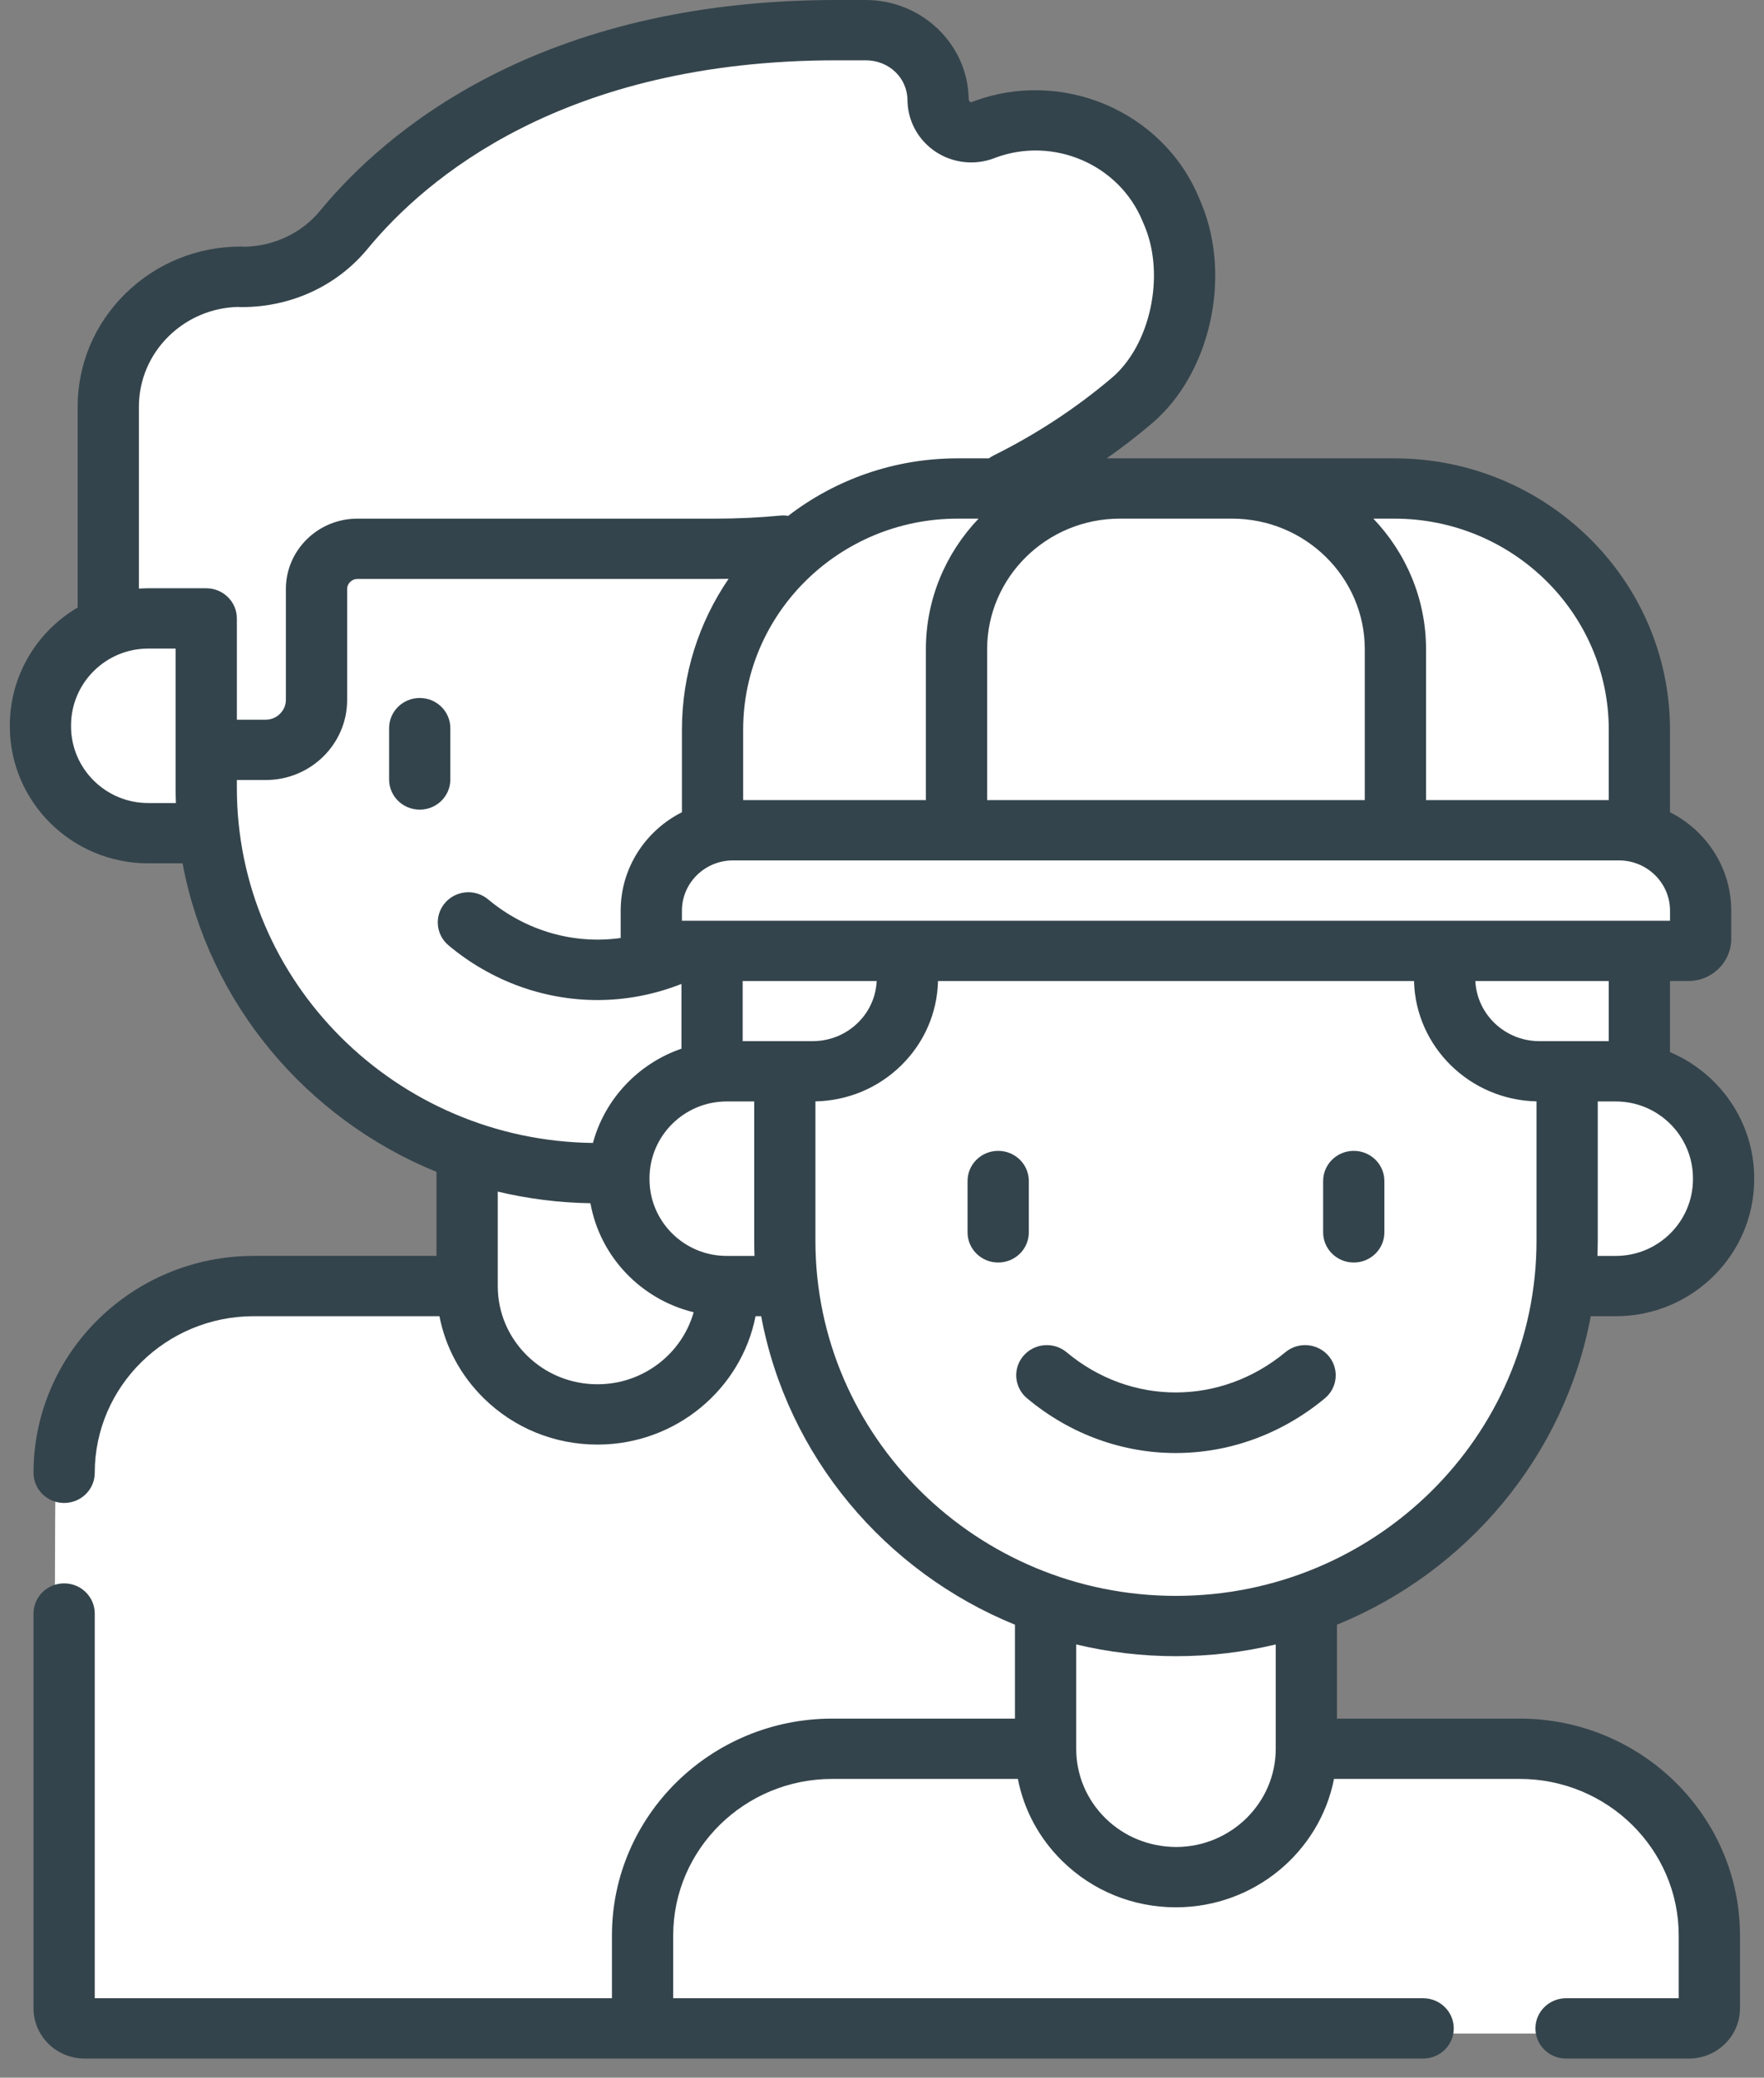
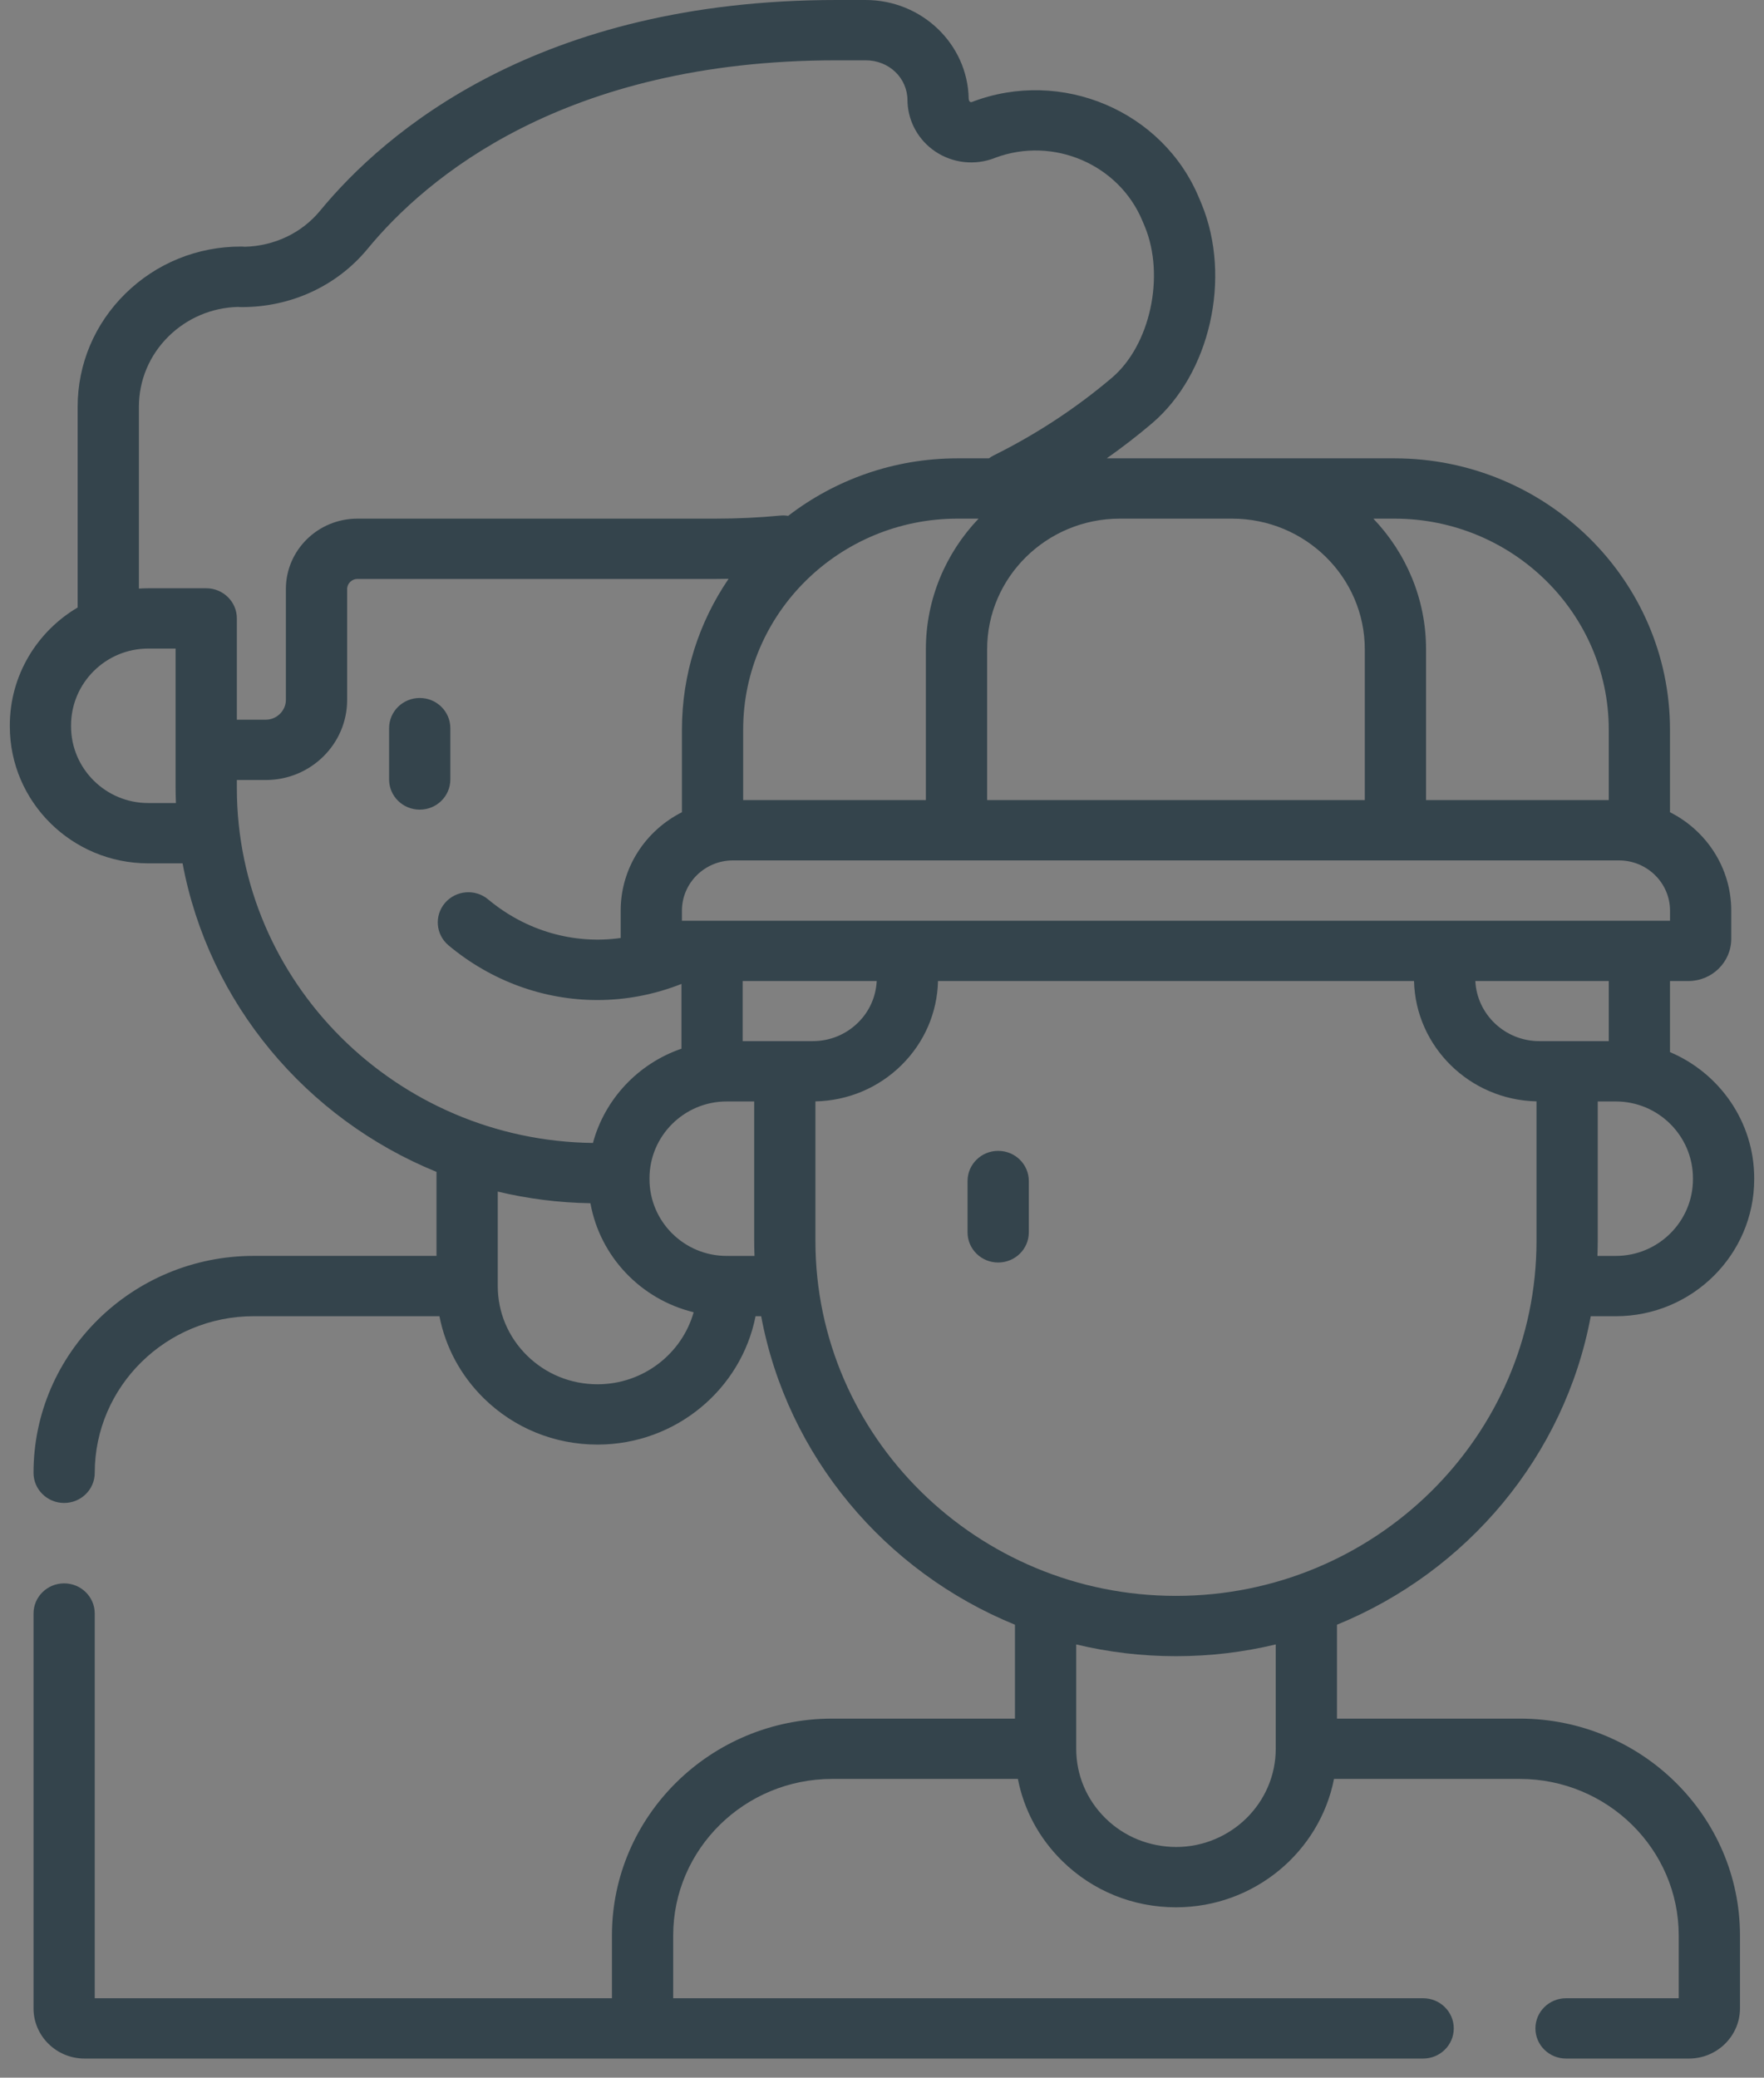
<svg xmlns="http://www.w3.org/2000/svg" width="62" height="73" viewBox="0 0 62 73" fill="none">
  <rect x="0" y="0" width="62" height="73" fill="#808080" stroke="none" />
  <g id="Group">
-     <path id="Vector 1" d="M59.58 71.451H2.748L1.993 69.749C1.945 64.029 1.879 52.178 1.993 50.542C2.134 48.497 3.837 46.204 8.233 45.495C11.751 44.927 15.089 44.596 16.318 44.502V41.24C16.082 40.723 14.815 39.234 11.638 37.41C8.46 35.586 7.477 30.935 7.382 28.838L2.748 28.837C0.099 28.837 1.425 22.8 3.837 21.603C4.925 21.115 3.695 16.559 3.837 13.155C3.95 10.432 5.57 9.846 6.365 9.893C7.792 9.609 11.236 8.503 13.6 6.347C16.555 3.652 24.12 1.95 28.07 1.383C32.019 0.815 32.63 1.808 33.481 4.929C36.318 4.219 39.013 4.787 40.999 6.347C42.984 7.907 41.424 11.595 40.999 13.155C40.658 14.404 37.061 15.945 35.304 16.559C37.912 16.654 44.261 16.871 48.8 16.985C54.473 17.127 57.009 20.531 57.009 23.793V28.837L59.58 30.885V34.006H57.009V37.41C57.866 37.599 59.789 38.32 60.626 39.69C61.673 41.402 59.58 43.367 58.445 44.502C57.537 45.41 55.892 45.542 55.183 45.495C54.615 47.244 53.225 51.112 52.204 52.587C51.183 54.062 47.747 55.755 46.157 56.416C46.281 57.457 46.587 59.908 46.814 61.394C57.026 60.273 57.878 63.083 59.58 65.011C60.941 66.554 60.147 69.948 59.58 71.451Z" fill="white" />
    <path id="Vector" d="M15.828 27.388V25.584C15.828 24.998 15.347 24.524 14.752 24.524C14.158 24.524 13.676 24.998 13.676 25.584V27.388C13.676 27.973 14.158 28.447 14.752 28.447C15.347 28.447 15.828 27.973 15.828 27.388Z" fill="#34444C" />
    <path id="Vector_2" d="M55.911 46.246H56.791C59.473 46.246 61.656 44.086 61.656 41.431V41.401C61.656 39.413 60.434 37.702 58.696 36.966V34.469H59.342C60.173 34.469 60.849 33.803 60.849 32.986V31.997C60.849 30.49 59.973 29.182 58.696 28.538V25.64C58.696 20.382 54.351 16.104 49.01 16.104H38.899C39.446 15.719 39.974 15.312 40.482 14.881C42.531 13.145 43.301 9.757 42.23 7.16L42.149 6.968C40.884 3.899 37.304 2.38 34.167 3.581C34.081 3.614 34.05 3.53 34.047 3.463C34.008 1.547 32.399 0 30.425 0H29.403C18.917 0 13.529 4.639 11.251 7.404C10.608 8.185 9.647 8.643 8.601 8.67C8.557 8.665 8.512 8.663 8.467 8.663C6.934 8.663 5.494 9.249 4.409 10.314C3.326 11.377 2.729 12.792 2.729 14.297V21.345C1.303 22.186 0.345 23.729 0.345 25.49V25.519C0.345 28.174 2.527 30.334 5.209 30.334H6.417C7.336 35.249 10.765 39.309 15.342 41.175V44.126H8.92C4.651 44.126 1.178 47.545 1.178 51.748C1.178 52.333 1.66 52.807 2.254 52.807C2.849 52.807 3.33 52.333 3.33 51.748C3.33 48.714 5.838 46.245 8.92 46.245H15.445C15.656 47.331 16.192 48.33 17.004 49.129C18.073 50.178 19.492 50.756 21.001 50.756H21.014C23.759 50.749 26.052 48.806 26.556 46.246H26.753C27.671 51.159 31.098 55.218 35.673 57.085V60.384H29.25C24.981 60.384 21.508 63.803 21.508 68.005V70.209H3.33V56.692C3.33 56.107 2.849 55.632 2.254 55.632C1.66 55.632 1.178 56.107 1.178 56.692V70.562C1.178 71.536 1.982 72.328 2.972 72.328H50.02C50.614 72.328 51.096 71.854 51.096 71.269C51.096 70.683 50.614 70.209 50.02 70.209H23.661V68.005C23.661 64.971 26.168 62.503 29.25 62.503H35.776C35.987 63.589 36.522 64.588 37.335 65.387C38.404 66.436 39.822 67.014 41.332 67.014H41.345C44.09 67.008 46.383 65.064 46.887 62.503H53.414C56.496 62.503 59.003 64.971 59.003 68.005V70.209H55.043C54.448 70.209 53.966 70.683 53.966 71.269C53.966 71.854 54.448 72.328 55.043 72.328H59.362C60.351 72.328 61.156 71.536 61.156 70.562V68.005C61.156 63.803 57.683 60.384 53.414 60.384H46.991V57.085C51.566 55.218 54.993 51.159 55.911 46.246ZM59.503 41.401V41.431C59.503 42.918 58.286 44.127 56.791 44.127H56.146C56.152 43.951 56.157 43.775 56.157 43.598V38.7H56.791C58.287 38.7 59.503 39.912 59.503 41.401ZM56.544 36.581H55.086L55.083 36.581L55.08 36.581H54.105C52.899 36.581 51.913 35.643 51.854 34.469H56.544L56.544 36.581ZM58.697 32.35H23.968V31.997C23.968 31.023 24.772 30.231 25.762 30.231H56.903C57.892 30.231 58.697 31.023 58.697 31.997V32.35ZM25.609 44.127C25.601 44.127 25.593 44.126 25.584 44.126C25.576 44.126 25.568 44.127 25.559 44.127H25.54C24.044 44.127 22.828 42.918 22.828 41.431V41.401C22.828 39.912 24.045 38.7 25.54 38.7H26.508V43.598C26.508 43.775 26.512 43.951 26.519 44.127H25.609ZM28.562 36.581H26.103V34.469H30.814C30.786 35.021 30.558 35.537 30.158 35.93C29.732 36.35 29.165 36.581 28.562 36.581ZM43.305 18.223C45.877 18.223 47.969 20.283 47.969 22.814V28.112H34.695V22.814C34.695 20.283 36.787 18.223 39.359 18.223H43.305ZM34.394 18.223C33.247 19.425 32.542 21.04 32.542 22.814V28.112H26.12V25.64C26.12 21.55 29.5 18.223 33.654 18.223H34.394ZM56.544 25.64V28.112H50.122V22.814C50.122 21.04 49.417 19.425 48.27 18.223H49.01C53.164 18.223 56.544 21.55 56.544 25.64ZM4.882 14.297C4.882 13.359 5.254 12.477 5.929 11.814C6.584 11.172 7.446 10.808 8.367 10.784C8.411 10.789 8.456 10.79 8.501 10.79C10.238 10.79 11.849 10.043 12.923 8.739C14.96 6.266 19.809 2.119 29.403 2.119H30.425C31.25 2.119 31.896 2.741 31.896 3.534C31.896 3.559 31.896 3.584 31.898 3.608C31.932 4.296 32.29 4.93 32.871 5.322C33.481 5.733 34.258 5.821 34.948 5.557C34.961 5.552 34.974 5.547 34.987 5.541C37.024 4.785 39.335 5.776 40.158 7.772L40.239 7.964C40.955 9.703 40.424 12.135 39.078 13.275C37.82 14.342 36.423 15.258 34.926 16.001C34.866 16.03 34.81 16.066 34.759 16.104H33.654C31.411 16.104 29.346 16.861 27.702 18.125C27.613 18.111 27.522 18.106 27.428 18.115C26.68 18.187 25.911 18.223 25.14 18.223H12.559C11.175 18.223 10.048 19.332 10.048 20.695V24.593C10.048 24.969 9.726 25.287 9.344 25.287H8.325V21.729C8.325 21.143 7.843 20.669 7.248 20.669H5.209C5.099 20.669 4.99 20.674 4.882 20.681V14.297ZM5.209 28.215C3.714 28.215 2.497 27.006 2.497 25.519V25.49C2.497 24 3.714 22.788 5.209 22.788H6.172V27.686C6.172 27.863 6.177 28.039 6.183 28.215H5.209ZM8.325 27.686V27.406H9.344C10.919 27.406 12.201 26.144 12.201 24.593V20.695C12.201 20.504 12.365 20.342 12.559 20.342H25.141C25.297 20.342 25.453 20.34 25.608 20.337C24.573 21.854 23.968 23.679 23.968 25.64V28.538C22.691 29.182 21.815 30.49 21.815 31.997V32.957C20.178 33.187 18.493 32.716 17.159 31.602C16.706 31.222 16.027 31.277 15.642 31.723C15.258 32.169 15.313 32.838 15.766 33.217C17.279 34.481 19.129 35.137 20.998 35.137C21.993 35.137 22.992 34.949 23.951 34.571V36.846C22.435 37.367 21.258 38.61 20.84 40.158C13.925 40.075 8.325 34.513 8.325 27.686ZM21.01 48.637C21.007 48.637 21.004 48.637 21.001 48.637C20.066 48.637 19.187 48.279 18.525 47.629C17.861 46.976 17.495 46.108 17.495 45.185V41.867C18.542 42.117 19.632 42.258 20.752 42.276C21.089 44.153 22.527 45.656 24.38 46.106C23.97 47.56 22.614 48.633 21.01 48.637ZM28.66 43.598V38.698C29.801 38.673 30.87 38.226 31.68 37.429C32.486 36.635 32.941 35.587 32.969 34.469H49.699C49.757 36.778 51.656 38.645 54.004 38.697V43.599C54.004 50.477 48.319 56.072 41.332 56.072C34.345 56.072 28.66 50.476 28.66 43.598ZM44.839 61.443C44.839 63.342 43.269 64.891 41.34 64.895C40.402 64.89 39.52 64.539 38.856 63.887C38.192 63.235 37.826 62.367 37.826 61.443V57.778C38.95 58.047 40.124 58.191 41.332 58.191C42.54 58.191 43.714 58.047 44.839 57.778L44.839 61.443Z" fill="#34444C" />
-     <path id="Vector_3" d="M46.695 47.639C46.312 47.191 45.633 47.133 45.178 47.51C42.903 49.395 39.742 49.396 37.49 47.513C37.037 47.135 36.358 47.189 35.973 47.635C35.588 48.081 35.644 48.75 36.097 49.129C37.632 50.412 39.476 51.053 41.323 51.053C43.169 51.053 45.018 50.413 46.564 49.132C47.019 48.755 47.077 48.087 46.695 47.639Z" fill="#34444C" />
-     <path id="Vector_4" d="M47.581 44.359C48.176 44.359 48.657 43.885 48.657 43.3V41.495C48.657 40.91 48.176 40.436 47.581 40.436C46.987 40.436 46.505 40.91 46.505 41.495V43.3C46.505 43.885 46.987 44.359 47.581 44.359Z" fill="#34444C" />
    <path id="Vector_5" d="M36.16 43.3V41.495C36.16 40.91 35.678 40.436 35.083 40.436C34.489 40.436 34.007 40.91 34.007 41.495V43.3C34.007 43.885 34.489 44.359 35.083 44.359C35.678 44.359 36.16 43.885 36.16 43.3Z" fill="#34444C" />
  </g>
</svg>